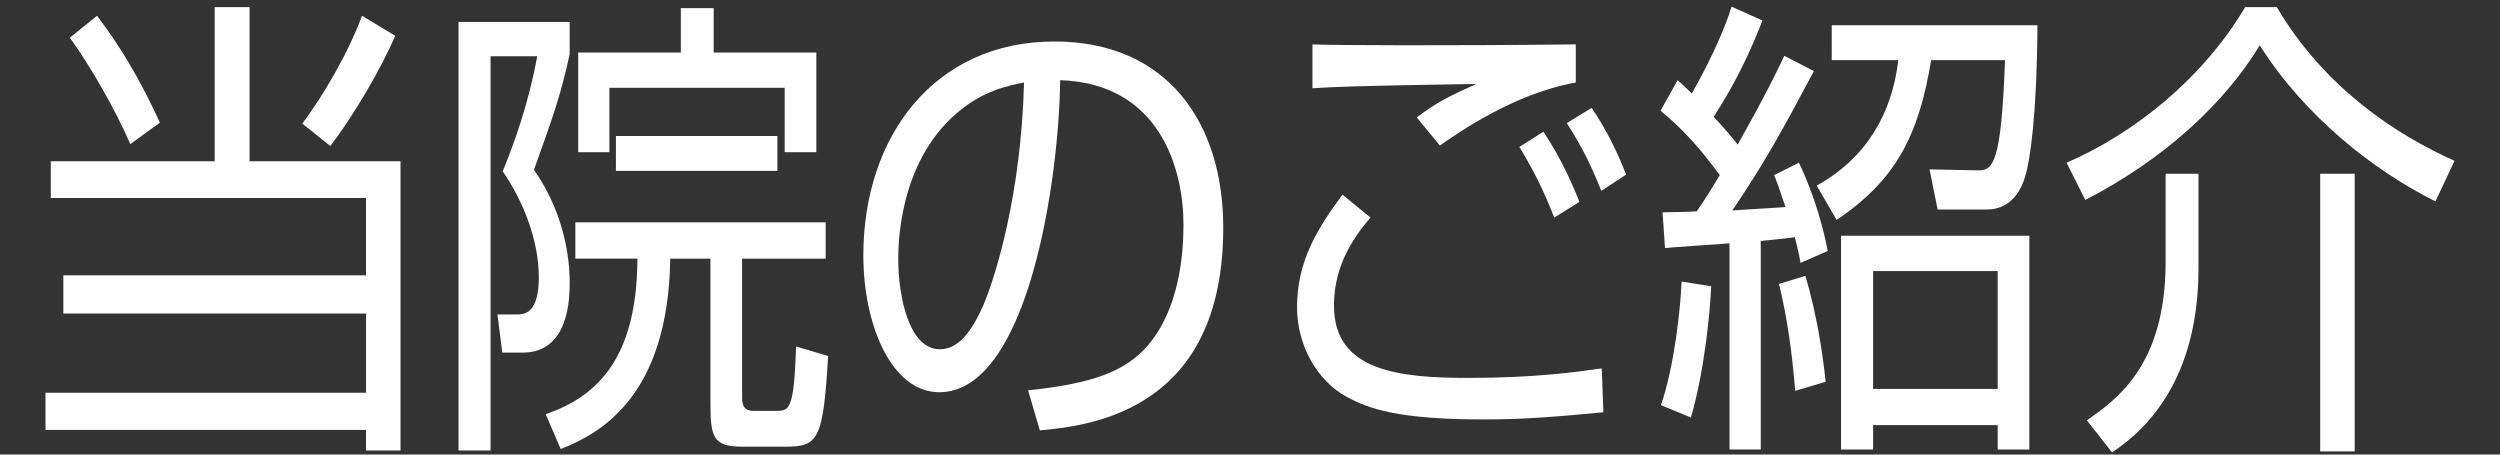
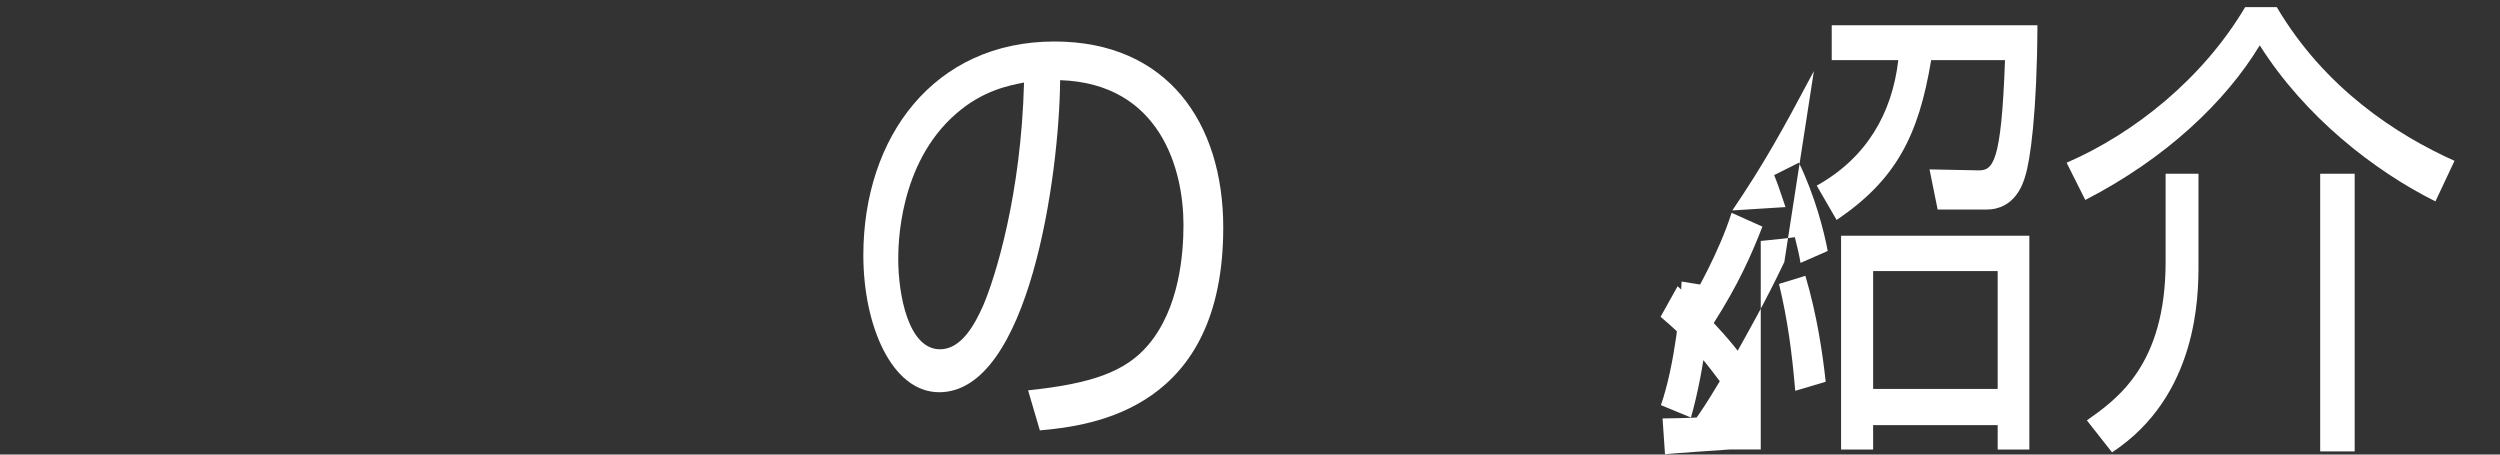
<svg xmlns="http://www.w3.org/2000/svg" version="1.1" x="0px" y="0px" width="110px" height="20px" viewBox="0 0 110 20" enable-background="new 0 0 110 20" xml:space="preserve">
  <rect x="0" y="0" width="110" height="20" fill="#333333" stroke="none" />
  <g id="レイヤー_3">
</g>
  <g id="レイヤー_5" display="none">
</g>
  <g id="レイヤー_4" display="none">
</g>
  <g id="レイヤー_2">
    <g>
-       <path fill="#FFFFFF" d="M10.981,0.315v6.782h6.642V19.82h-1.518v-0.903H2.002V17.28h14.104v-3.485H2.787v-1.68h13.318V8.713H2.234    V7.097h7.212V0.315H10.981z M5.733,6.341c-0.661-1.533-1.75-3.422-2.66-4.682l1.196-0.966c1.053,1.386,1.91,2.834,2.767,4.703    L5.733,6.341z M13.303,5.438c0.91-1.218,2.035-3.128,2.624-4.745l1.464,0.882c-0.643,1.491-1.856,3.548-2.856,4.85L13.303,5.438z" />
-       <path fill="#FFFFFF" d="M25.065,0.966v1.428c-0.411,1.848-0.714,2.688-1.571,5.081c1.571,2.226,1.571,4.535,1.571,4.955    c0,0.63,0,3.086-2.071,3.086h-0.893l-0.214-1.68h0.928c0.803,0,0.893-1.008,0.893-1.638c0-1.617-0.678-3.338-1.589-4.661    c0.518-1.26,1.143-3.002,1.518-5.06h-2.053V19.82h-1.41V0.966H25.065z M32.652,11.38v6.005c0,0.357,0,0.693,0.518,0.693h0.964    c0.589,0,0.804,0,0.893-2.834l1.41,0.42c-0.214,3.716-0.446,3.989-1.875,3.989h-1.91c-1.303,0-1.393-0.441-1.393-1.995V11.38    h-1.768c-0.089,6.089-3.106,7.706-4.82,8.377l-0.66-1.533c2.267-0.777,4.017-2.457,4.035-6.845h-2.731V9.784H36.33v1.596H32.652z     M31.402,0.357V2.31h4.517v4.388h-1.393V3.863h-7.712v2.834H25.44V2.31h4.517V0.357H31.402z M27.1,7.517V5.984h7.105v1.533H27.1z" />
      <path fill="#FFFFFF" d="M45.236,17.175c2.803-0.294,4.285-0.819,5.284-1.995c1.375-1.617,1.553-4.01,1.553-5.291    c0-2.457-1.035-6.215-5.427-6.362c-0.036,4.22-1.375,13.731-5.32,13.731c-2.089,0-3.339-2.939-3.339-6.026    c0-5.207,3.106-9.406,8.409-9.406c4.963,0,7.427,3.569,7.427,8.188c0,7.979-5.713,8.713-8.069,8.923L45.236,17.175z M42.076,4.997    c-2.553,2.205-2.553,5.858-2.553,6.404c0,1.575,0.446,3.968,1.839,3.968c0.946,0,1.535-1.113,1.892-1.911    c0.536-1.239,1.678-4.892,1.803-9.826C44.415,3.758,43.254,3.968,42.076,4.997z" />
-       <path fill="#FFFFFF" d="M60.301,9.574c-0.982,1.134-1.606,2.352-1.606,3.884c0,2.876,2.874,3.17,5.927,3.17    c2.946,0,4.838-0.273,5.856-0.42l0.071,1.932c-2.035,0.189-3.41,0.315-5.249,0.315c-3.785,0-5.07-0.462-6.07-1.008    c-1.268-0.693-2.16-2.247-2.16-3.926c0-1.995,0.857-3.422,2-4.955L60.301,9.574z M69.334,3.632    c-2.731,0.483-5.195,2.226-5.981,2.771l-1.018-1.239c0.911-0.672,1.321-0.882,2.625-1.47c-5.356,0.084-6.213,0.126-7.212,0.189    V1.953c0.803,0.042,5.909,0.063,11.586,0V3.632z M68.388,9.574c-0.464-1.176-0.893-2.058-1.535-3.107l1.053-0.672    c0.875,1.281,1.428,2.688,1.589,3.086L68.388,9.574z M70.459,8.398c-0.518-1.281-0.857-1.932-1.518-2.981l1.089-0.672    c0.661,0.966,1.178,2.037,1.517,2.939L70.459,8.398z" />
-       <path fill="#FFFFFF" d="M79.811,3.128c-1.428,2.688-2.196,4.073-3.588,6.131c0.375-0.021,2.018-0.126,2.339-0.147    c-0.304-0.903-0.339-1.008-0.5-1.407l1.089-0.546c0.696,1.428,1.107,3.002,1.268,3.884l-1.196,0.525    c-0.071-0.42-0.107-0.546-0.25-1.134c-0.25,0.042-0.643,0.084-1.5,0.168v9.175h-1.375v-9.07c-0.268,0.021-2.785,0.189-2.838,0.21    l-0.107-1.575c0.161,0,1.268-0.021,1.5-0.042c0.178-0.252,0.428-0.609,1.018-1.596c-0.928-1.239-1.553-1.953-2.606-2.834    l0.75-1.344c0.25,0.231,0.268,0.231,0.625,0.588c0.089-0.168,1.196-2.058,1.75-3.821l1.357,0.609    c-0.5,1.281-1.071,2.562-2.143,4.241c0.607,0.651,0.821,0.924,1.054,1.218c0.303-0.546,1.231-2.163,2.053-3.905L79.811,3.128z     M73.081,17.826c0.607-1.764,0.857-4.283,0.911-5.438l1.303,0.21c-0.054,1.029-0.25,3.506-0.893,5.774L73.081,17.826z     M78.99,17.196c-0.143-1.701-0.339-3.149-0.714-4.703l1.161-0.357c0.518,1.743,0.768,3.485,0.893,4.661L78.99,17.196z     M85.256,9.217l-0.357-1.764l2.125,0.042c0.661,0.021,1.035-0.273,1.196-4.85h-3.249c-0.553,3.338-1.553,5.27-4.16,7.034    l-0.875-1.512c2.196-1.218,3.321-3.191,3.588-5.522h-2.928V1.113h9.051c-0.018,3.884-0.321,5.963-0.536,6.635    c-0.089,0.315-0.446,1.47-1.696,1.47H85.256z M89.291,19.778h-1.393v-1.071h-5.48v1.071h-1.411v-9.406h8.284V19.778z     M87.898,11.926h-5.48v5.186h5.48V11.926z" />
+       <path fill="#FFFFFF" d="M79.811,3.128c-1.428,2.688-2.196,4.073-3.588,6.131c0.375-0.021,2.018-0.126,2.339-0.147    c-0.304-0.903-0.339-1.008-0.5-1.407l1.089-0.546c0.696,1.428,1.107,3.002,1.268,3.884l-1.196,0.525    c-0.071-0.42-0.107-0.546-0.25-1.134c-0.25,0.042-0.643,0.084-1.5,0.168v9.175h-1.375c-0.268,0.021-2.785,0.189-2.838,0.21    l-0.107-1.575c0.161,0,1.268-0.021,1.5-0.042c0.178-0.252,0.428-0.609,1.018-1.596c-0.928-1.239-1.553-1.953-2.606-2.834    l0.75-1.344c0.25,0.231,0.268,0.231,0.625,0.588c0.089-0.168,1.196-2.058,1.75-3.821l1.357,0.609    c-0.5,1.281-1.071,2.562-2.143,4.241c0.607,0.651,0.821,0.924,1.054,1.218c0.303-0.546,1.231-2.163,2.053-3.905L79.811,3.128z     M73.081,17.826c0.607-1.764,0.857-4.283,0.911-5.438l1.303,0.21c-0.054,1.029-0.25,3.506-0.893,5.774L73.081,17.826z     M78.99,17.196c-0.143-1.701-0.339-3.149-0.714-4.703l1.161-0.357c0.518,1.743,0.768,3.485,0.893,4.661L78.99,17.196z     M85.256,9.217l-0.357-1.764l2.125,0.042c0.661,0.021,1.035-0.273,1.196-4.85h-3.249c-0.553,3.338-1.553,5.27-4.16,7.034    l-0.875-1.512c2.196-1.218,3.321-3.191,3.588-5.522h-2.928V1.113h9.051c-0.018,3.884-0.321,5.963-0.536,6.635    c-0.089,0.315-0.446,1.47-1.696,1.47H85.256z M89.291,19.778h-1.393v-1.071h-5.48v1.071h-1.411v-9.406h8.284V19.778z     M87.898,11.926h-5.48v5.186h5.48V11.926z" />
      <path fill="#FFFFFF" d="M90.931,7.16c3-1.302,5.999-3.716,7.855-6.845h1.393c2.106,3.569,5.284,5.627,7.819,6.761l-0.839,1.785    c-2.731-1.365-5.749-3.737-7.73-6.866c-1.5,2.478-4.124,4.976-7.677,6.803L90.931,7.16z M96.733,11.632    c0,1.323,0,5.774-3.803,8.272l-1.107-1.407c1.304-0.924,3.464-2.415,3.464-6.971V7.643h1.446V11.632z M103.606,19.862h-1.518    V7.643h1.518V19.862z" />
    </g>
  </g>
  <g id="レイヤー_6">
</g>
  <g id="guide">
</g>
</svg>